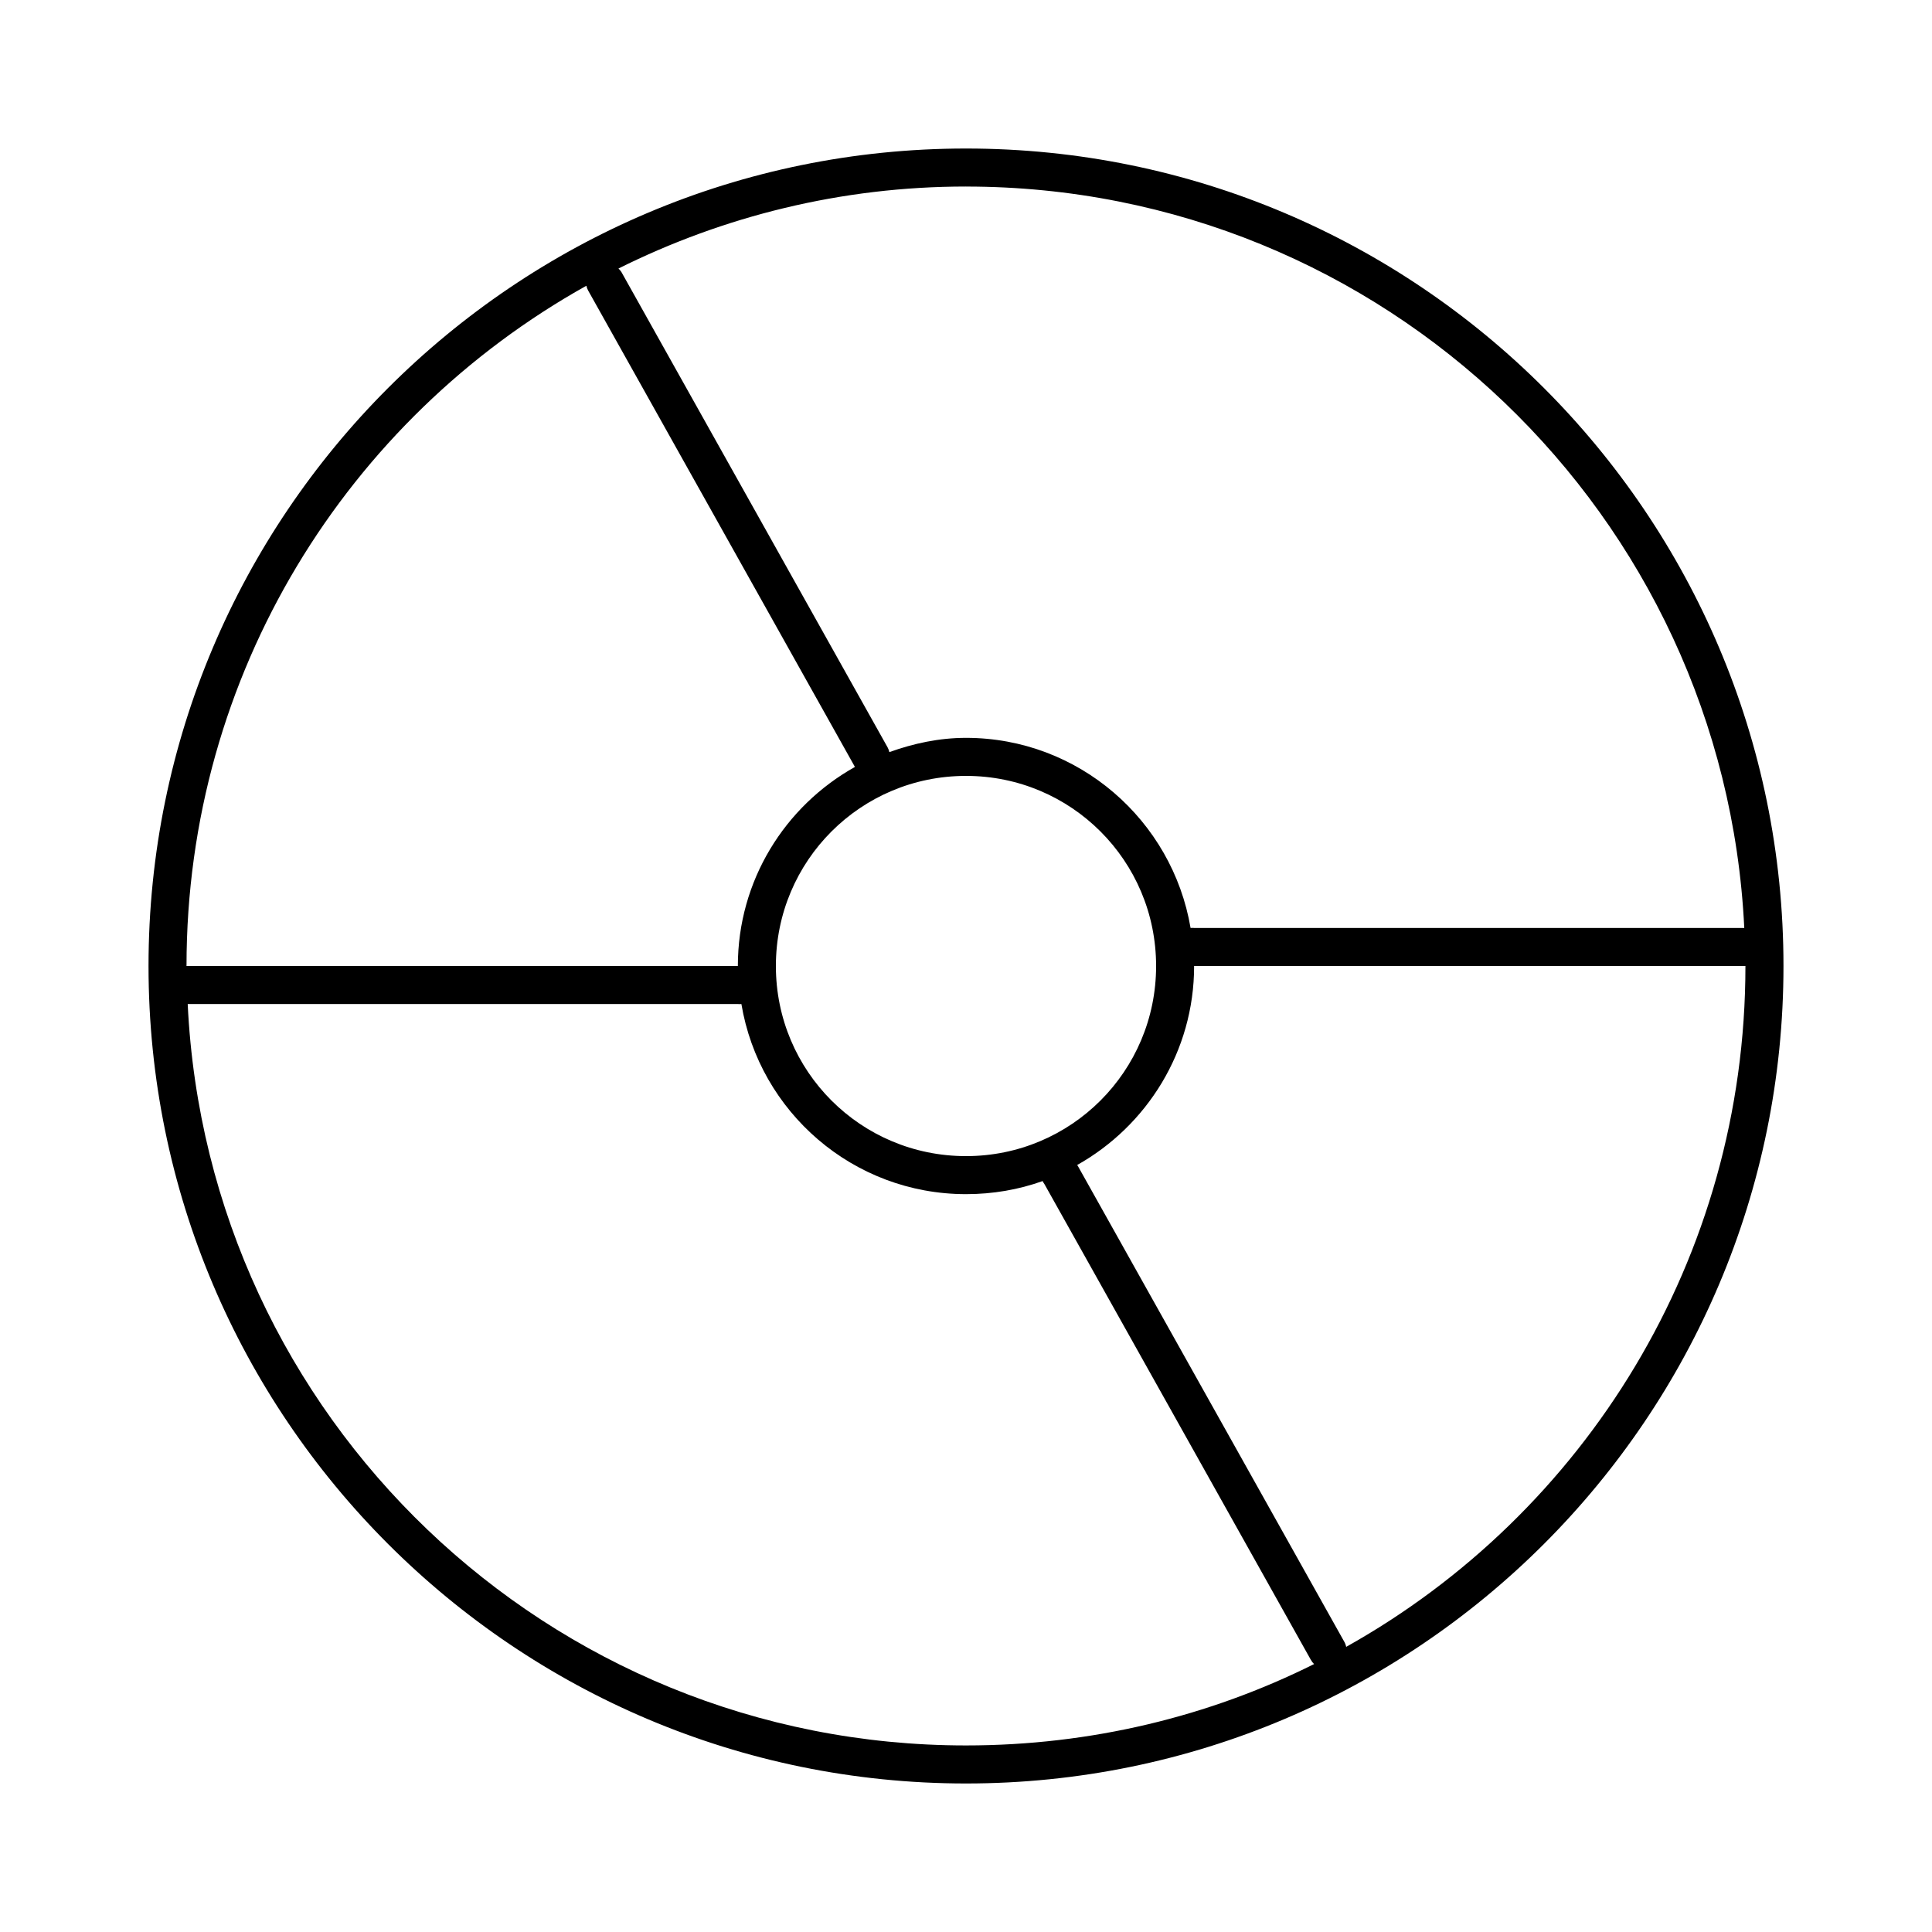
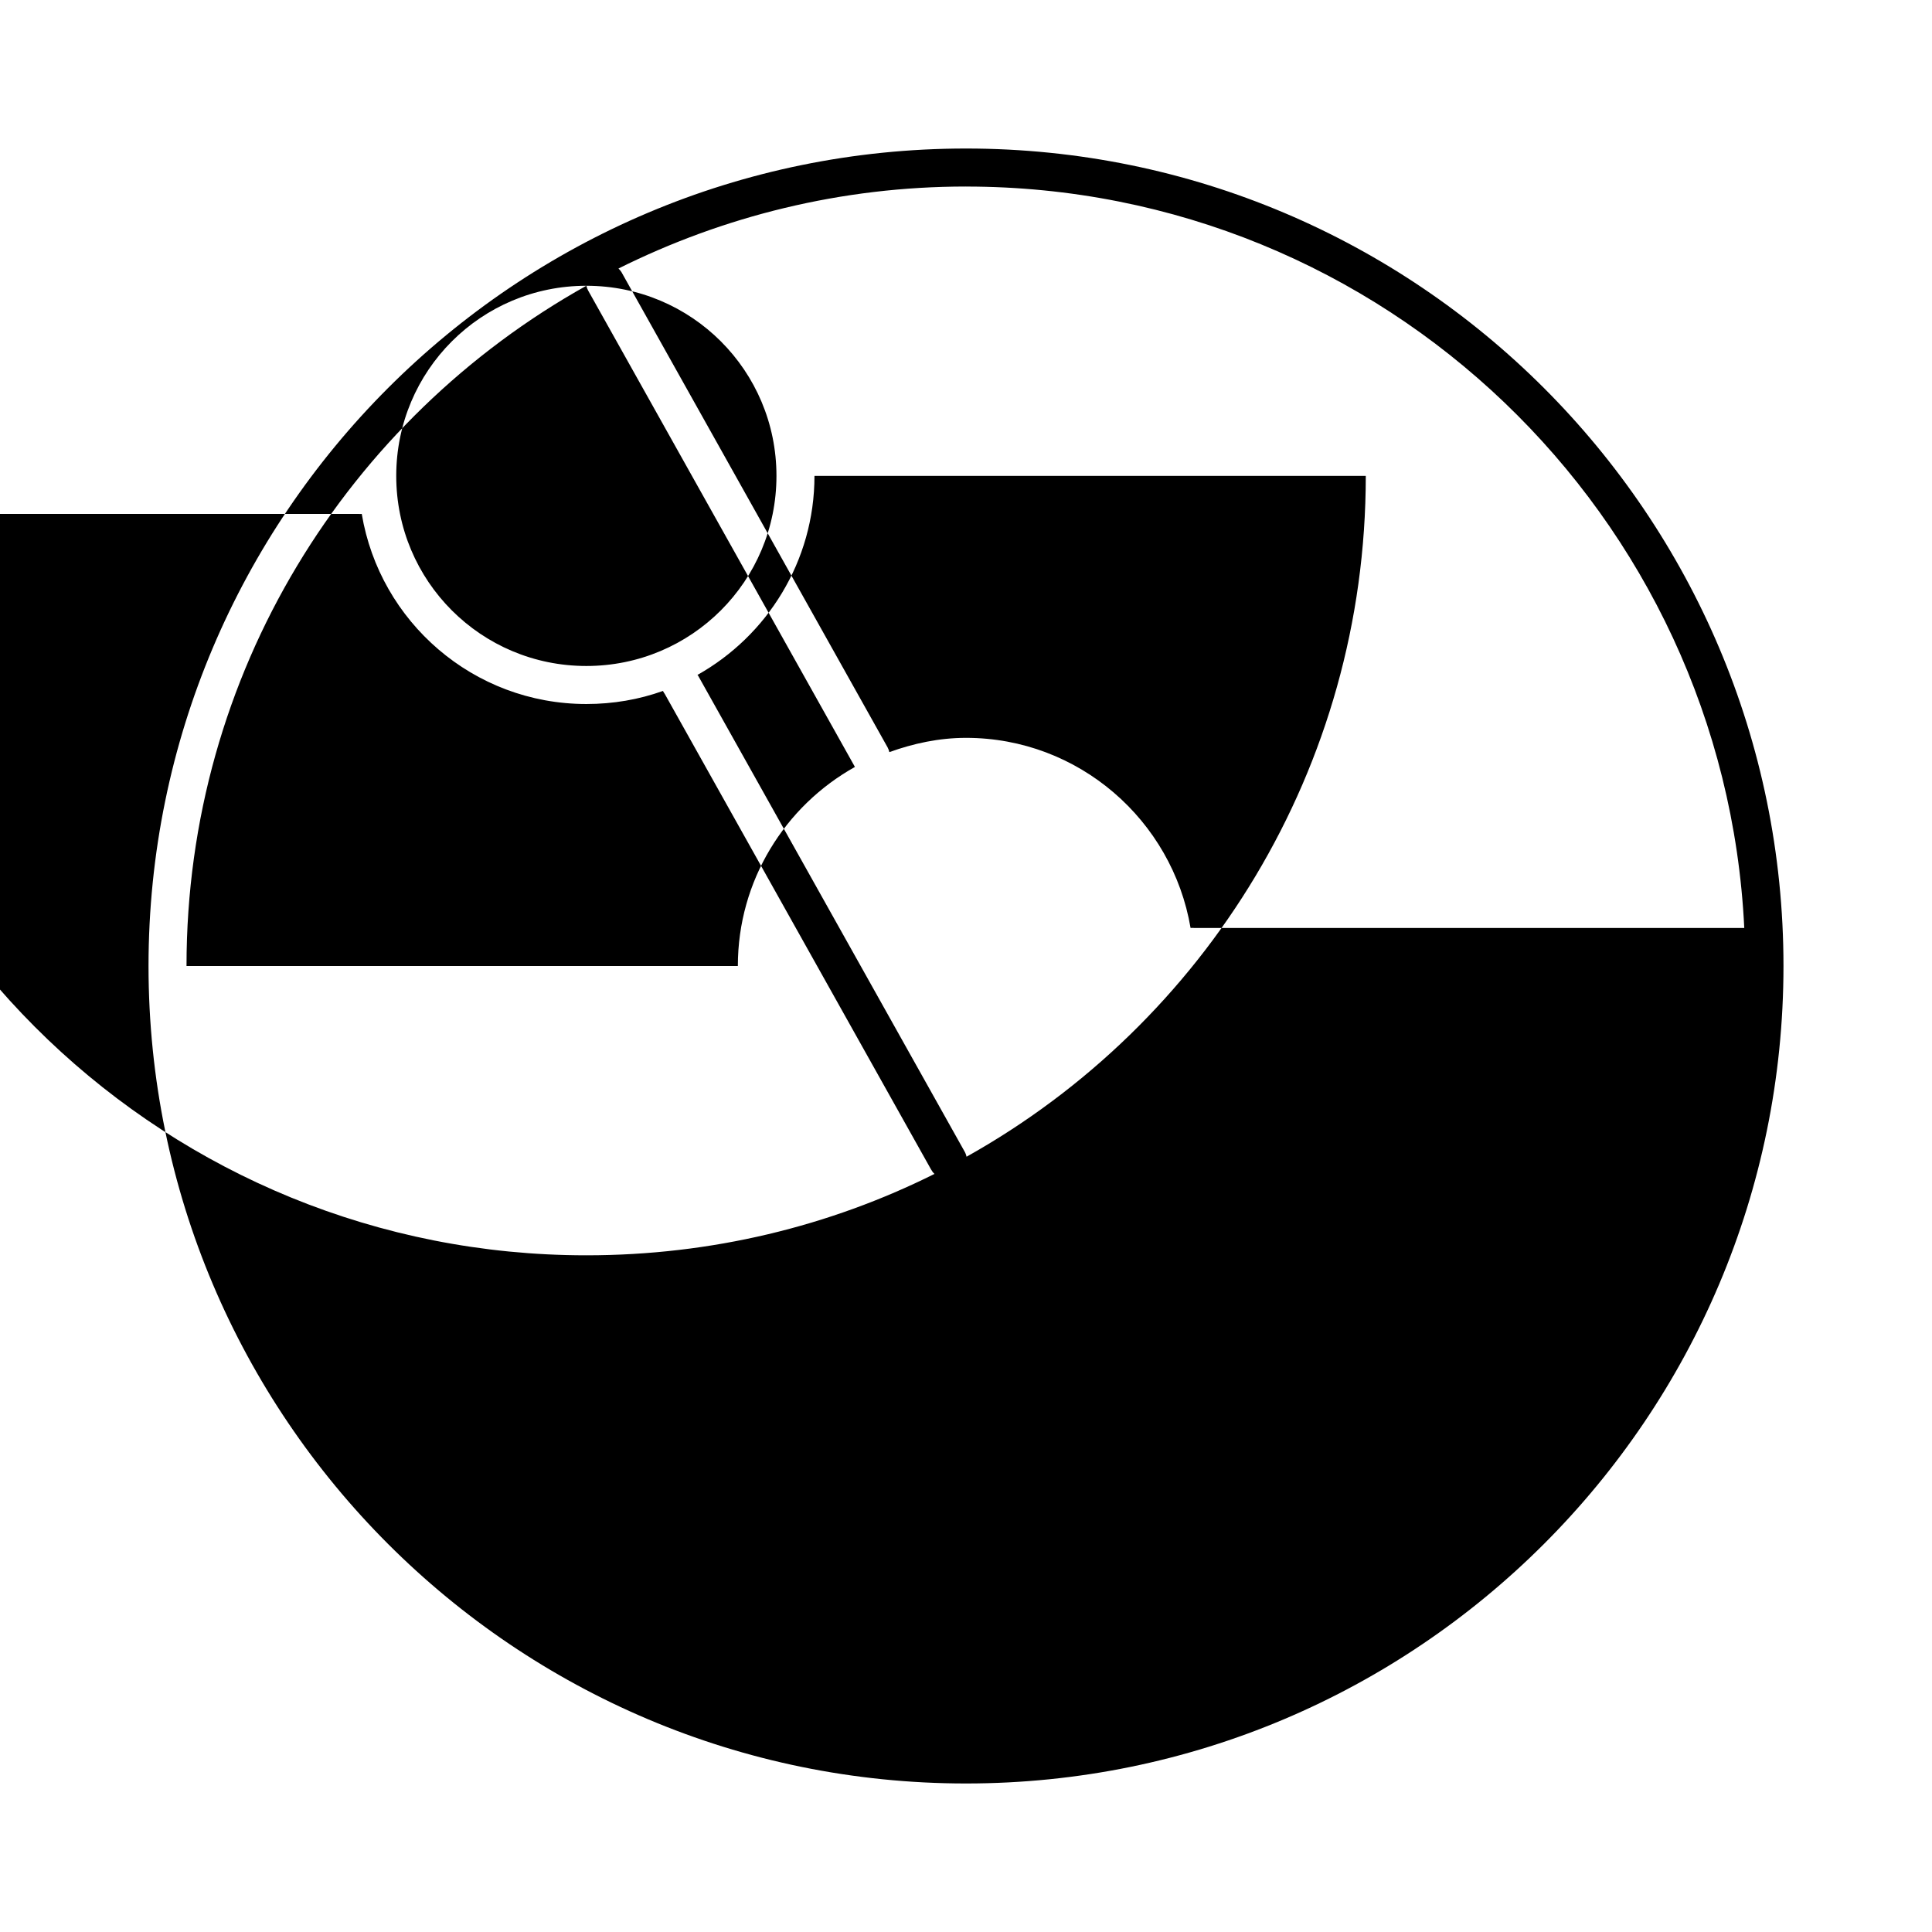
<svg xmlns="http://www.w3.org/2000/svg" fill="#000000" width="800px" height="800px" version="1.1" viewBox="144 144 512 512">
-   <path d="m400 183.36c-119.59 0-216.64 97.055-216.64 216.64s97.055 216.64 216.64 216.64 216.64-97.051 216.64-216.64-97.051-216.64-216.64-216.64zm0 10.078c110.73 0 200.95 87.07 206.25 196.48h-145.79c-0.316-0.027-0.633-0.027-0.945 0-4.84-28.523-29.637-50.379-59.512-50.379-7.152 0-13.938 1.488-20.312 3.777-0.098-0.438-0.258-0.863-0.473-1.262l-70.531-125.95c-0.223-0.348-0.488-0.664-0.789-0.945 27.723-13.82 59.004-21.727 92.105-21.727zm-100.61 26.293c0.102 0.438 0.258 0.863 0.473 1.258l70.531 125.95c0.051 0.105 0.102 0.211 0.16 0.316-18.512 10.348-31.016 30.078-31.016 52.742h-146.11c0-77.598 42.742-144.96 105.96-180.27zm100.61 129.89c27.883 0 50.379 22.496 50.379 50.383 0 27.883-22.496 50.379-50.379 50.379-27.887 0-50.383-22.496-50.383-50.379 0-27.887 22.496-50.383 50.383-50.383zm60.457 50.383h146.1c0 77.547-42.648 145.1-105.8 180.43-0.121-0.559-0.332-1.09-0.633-1.574l-70.531-125.95c-0.051-0.055-0.105-0.105-0.156-0.156 18.469-10.359 31.016-30.109 31.016-52.742zm-266.71 10.074h145.79c0.312 0.031 0.629 0.031 0.941 0 4.777 28.598 29.586 50.383 59.516 50.383 7.129 0 13.949-1.188 20.309-3.465 0.133 0.277 0.289 0.539 0.473 0.785l70.531 125.95c0.25 0.469 0.566 0.895 0.945 1.262-27.754 13.859-59.109 21.566-92.258 21.566-110.79 0-201.03-87-206.25-196.48z" />
+   <path d="m400 183.36c-119.59 0-216.64 97.055-216.64 216.64s97.055 216.64 216.64 216.64 216.64-97.051 216.64-216.64-97.051-216.64-216.64-216.64zm0 10.078c110.73 0 200.95 87.07 206.25 196.48h-145.79c-0.316-0.027-0.633-0.027-0.945 0-4.84-28.523-29.637-50.379-59.512-50.379-7.152 0-13.938 1.488-20.312 3.777-0.098-0.438-0.258-0.863-0.473-1.262l-70.531-125.95c-0.223-0.348-0.488-0.664-0.789-0.945 27.723-13.82 59.004-21.727 92.105-21.727zm-100.61 26.293c0.102 0.438 0.258 0.863 0.473 1.258l70.531 125.95c0.051 0.105 0.102 0.211 0.16 0.316-18.512 10.348-31.016 30.078-31.016 52.742h-146.11c0-77.598 42.742-144.96 105.96-180.27zc27.883 0 50.379 22.496 50.379 50.383 0 27.883-22.496 50.379-50.379 50.379-27.887 0-50.383-22.496-50.383-50.379 0-27.887 22.496-50.383 50.383-50.383zm60.457 50.383h146.1c0 77.547-42.648 145.1-105.8 180.43-0.121-0.559-0.332-1.09-0.633-1.574l-70.531-125.95c-0.051-0.055-0.105-0.105-0.156-0.156 18.469-10.359 31.016-30.109 31.016-52.742zm-266.71 10.074h145.79c0.312 0.031 0.629 0.031 0.941 0 4.777 28.598 29.586 50.383 59.516 50.383 7.129 0 13.949-1.188 20.309-3.465 0.133 0.277 0.289 0.539 0.473 0.785l70.531 125.95c0.25 0.469 0.566 0.895 0.945 1.262-27.754 13.859-59.109 21.566-92.258 21.566-110.79 0-201.03-87-206.25-196.48z" />
</svg>